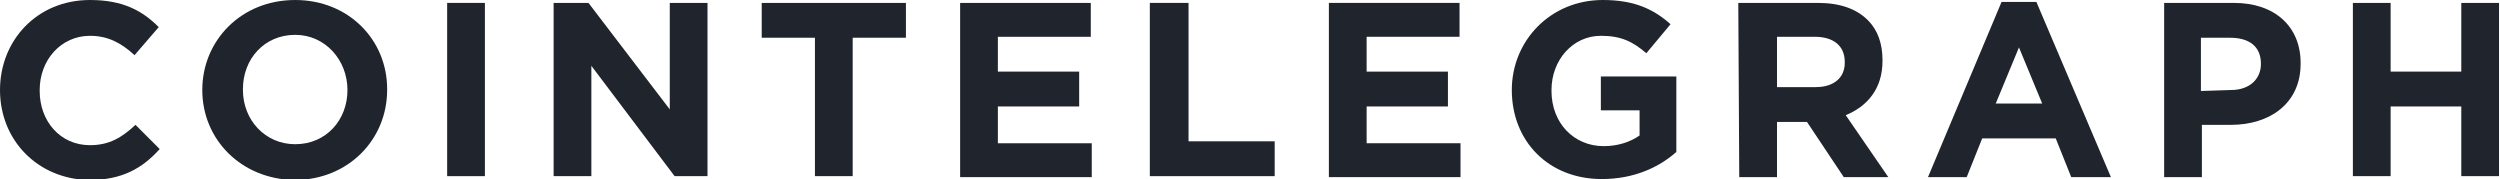
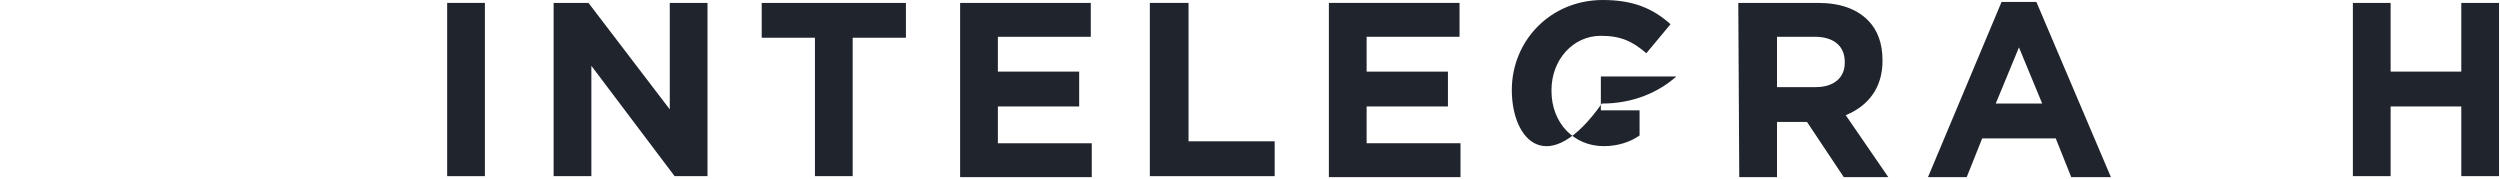
<svg xmlns="http://www.w3.org/2000/svg" version="1.1" id="Layer_1" x="0px" y="0px" viewBox="0 0 258.3 18.5" style="enable-background:new 0 0 258.3 18.5;" xml:space="preserve">
  <style type="text/css">
	.st0{fill:#20252D;}
</style>
  <g>
-     <path class="st0" d="M0,9.3L0,9.3C0,4.2,3.8,0,9.3,0c3.4,0,5.4,1.1,7.1,2.8l-2.5,2.9c-1.4-1.3-2.8-2-4.6-2c-3,0-5.2,2.5-5.2,5.6   v0.1c0,3.1,2.1,5.6,5.2,5.6c2,0,3.3-0.8,4.7-2.1l2.5,2.5c-1.8,2-3.9,3.2-7.3,3.2C3.9,18.5,0,14.5,0,9.3z" />
-     <path class="st0" d="M20.9,9.3L20.9,9.3c0-5.1,4-9.3,9.6-9.3C36,0,40,4.1,40,9.2v0.1c0,5.1-4,9.3-9.6,9.3   C24.9,18.5,20.9,14.4,20.9,9.3z M35.9,9.3L35.9,9.3c0-3.1-2.3-5.7-5.4-5.7c-3.2,0-5.4,2.5-5.4,5.6v0.1c0,3.1,2.3,5.6,5.4,5.6   C33.7,14.9,35.9,12.4,35.9,9.3z" />
    <path class="st0" d="M46.2,0.3h3.9v17.9h-3.9V0.3z" />
    <path class="st0" d="M57.2,0.3h3.6l8.4,11v-11h3.9v17.9h-3.4L61.1,6.8v11.4h-3.9C57.2,18.2,57.2,0.3,57.2,0.3z" />
    <path class="st0" d="M84.2,3.9h-5.5V0.3h14.9v3.6h-5.5v14.3h-3.9V3.9z" />
    <path class="st0" d="M99.2,0.3h13.5v3.5h-9.6v3.6h8.4V11h-8.4v3.8h9.7v3.5H99.2V0.3z" />
    <path class="st0" d="M118.9,0.3h3.9v14.3h8.9v3.6h-12.9V0.3H118.9z" />
    <path class="st0" d="M137.3,0.3h13.5v3.5h-9.6v3.6h8.4V11h-8.4v3.8h9.7v3.5h-13.6L137.3,0.3L137.3,0.3z" />
-     <path class="st0" d="M156.2,9.3L156.2,9.3c0-5.1,4-9.3,9.4-9.3c3.2,0,5.2,0.9,7,2.5l-2.5,3c-1.4-1.2-2.6-1.8-4.7-1.8   c-2.9,0-5.1,2.5-5.1,5.6v0.1c0,3.3,2.3,5.7,5.4,5.7c1.4,0,2.7-0.4,3.7-1.1v-2.6h-4V7.9h7.8v7.8c-1.8,1.6-4.4,2.8-7.7,2.8   C160,18.5,156.2,14.6,156.2,9.3z" />
+     <path class="st0" d="M156.2,9.3L156.2,9.3c0-5.1,4-9.3,9.4-9.3c3.2,0,5.2,0.9,7,2.5l-2.5,3c-1.4-1.2-2.6-1.8-4.7-1.8   c-2.9,0-5.1,2.5-5.1,5.6v0.1c0,3.3,2.3,5.7,5.4,5.7c1.4,0,2.7-0.4,3.7-1.1v-2.6h-4V7.9h7.8c-1.8,1.6-4.4,2.8-7.7,2.8   C160,18.5,156.2,14.6,156.2,9.3z" />
    <path class="st0" d="M179.6,0.3h8.2c2.3,0,4,0.6,5.2,1.8c1,1,1.5,2.4,1.5,4.1v0.1c0,2.9-1.6,4.7-3.8,5.6l4.4,6.4h-4.6l-3.8-5.7   h-3.1v5.7h-3.9L179.6,0.3L179.6,0.3z M187.6,9c1.9,0,3-1,3-2.5V6.4c0-1.7-1.2-2.6-3.1-2.6h-3.9V9H187.6z" />
    <path class="st0" d="M206.8,0.2h3.6l7.7,18.1H214l-1.6-4h-7.6l-1.6,4h-4L206.8,0.2z M211,10.7l-2.4-5.8l-2.4,5.8H211z" />
-     <path class="st0" d="M223.5,0.3h7.3c4.3,0,6.9,2.5,6.9,6.2v0.1c0,4.1-3.2,6.3-7.2,6.3h-3v5.4h-3.9v-18H223.5z M230.5,9.3   c2,0,3.1-1.2,3.1-2.7v0c0-1.8-1.2-2.7-3.2-2.7h-3v5.5L230.5,9.3L230.5,9.3z" />
    <path class="st0" d="M243.1,0.3h3.9v7.1h7.3V0.3h3.9v17.9h-3.9V11H247v7.2h-3.9L243.1,0.3L243.1,0.3z" />
  </g>
</svg>